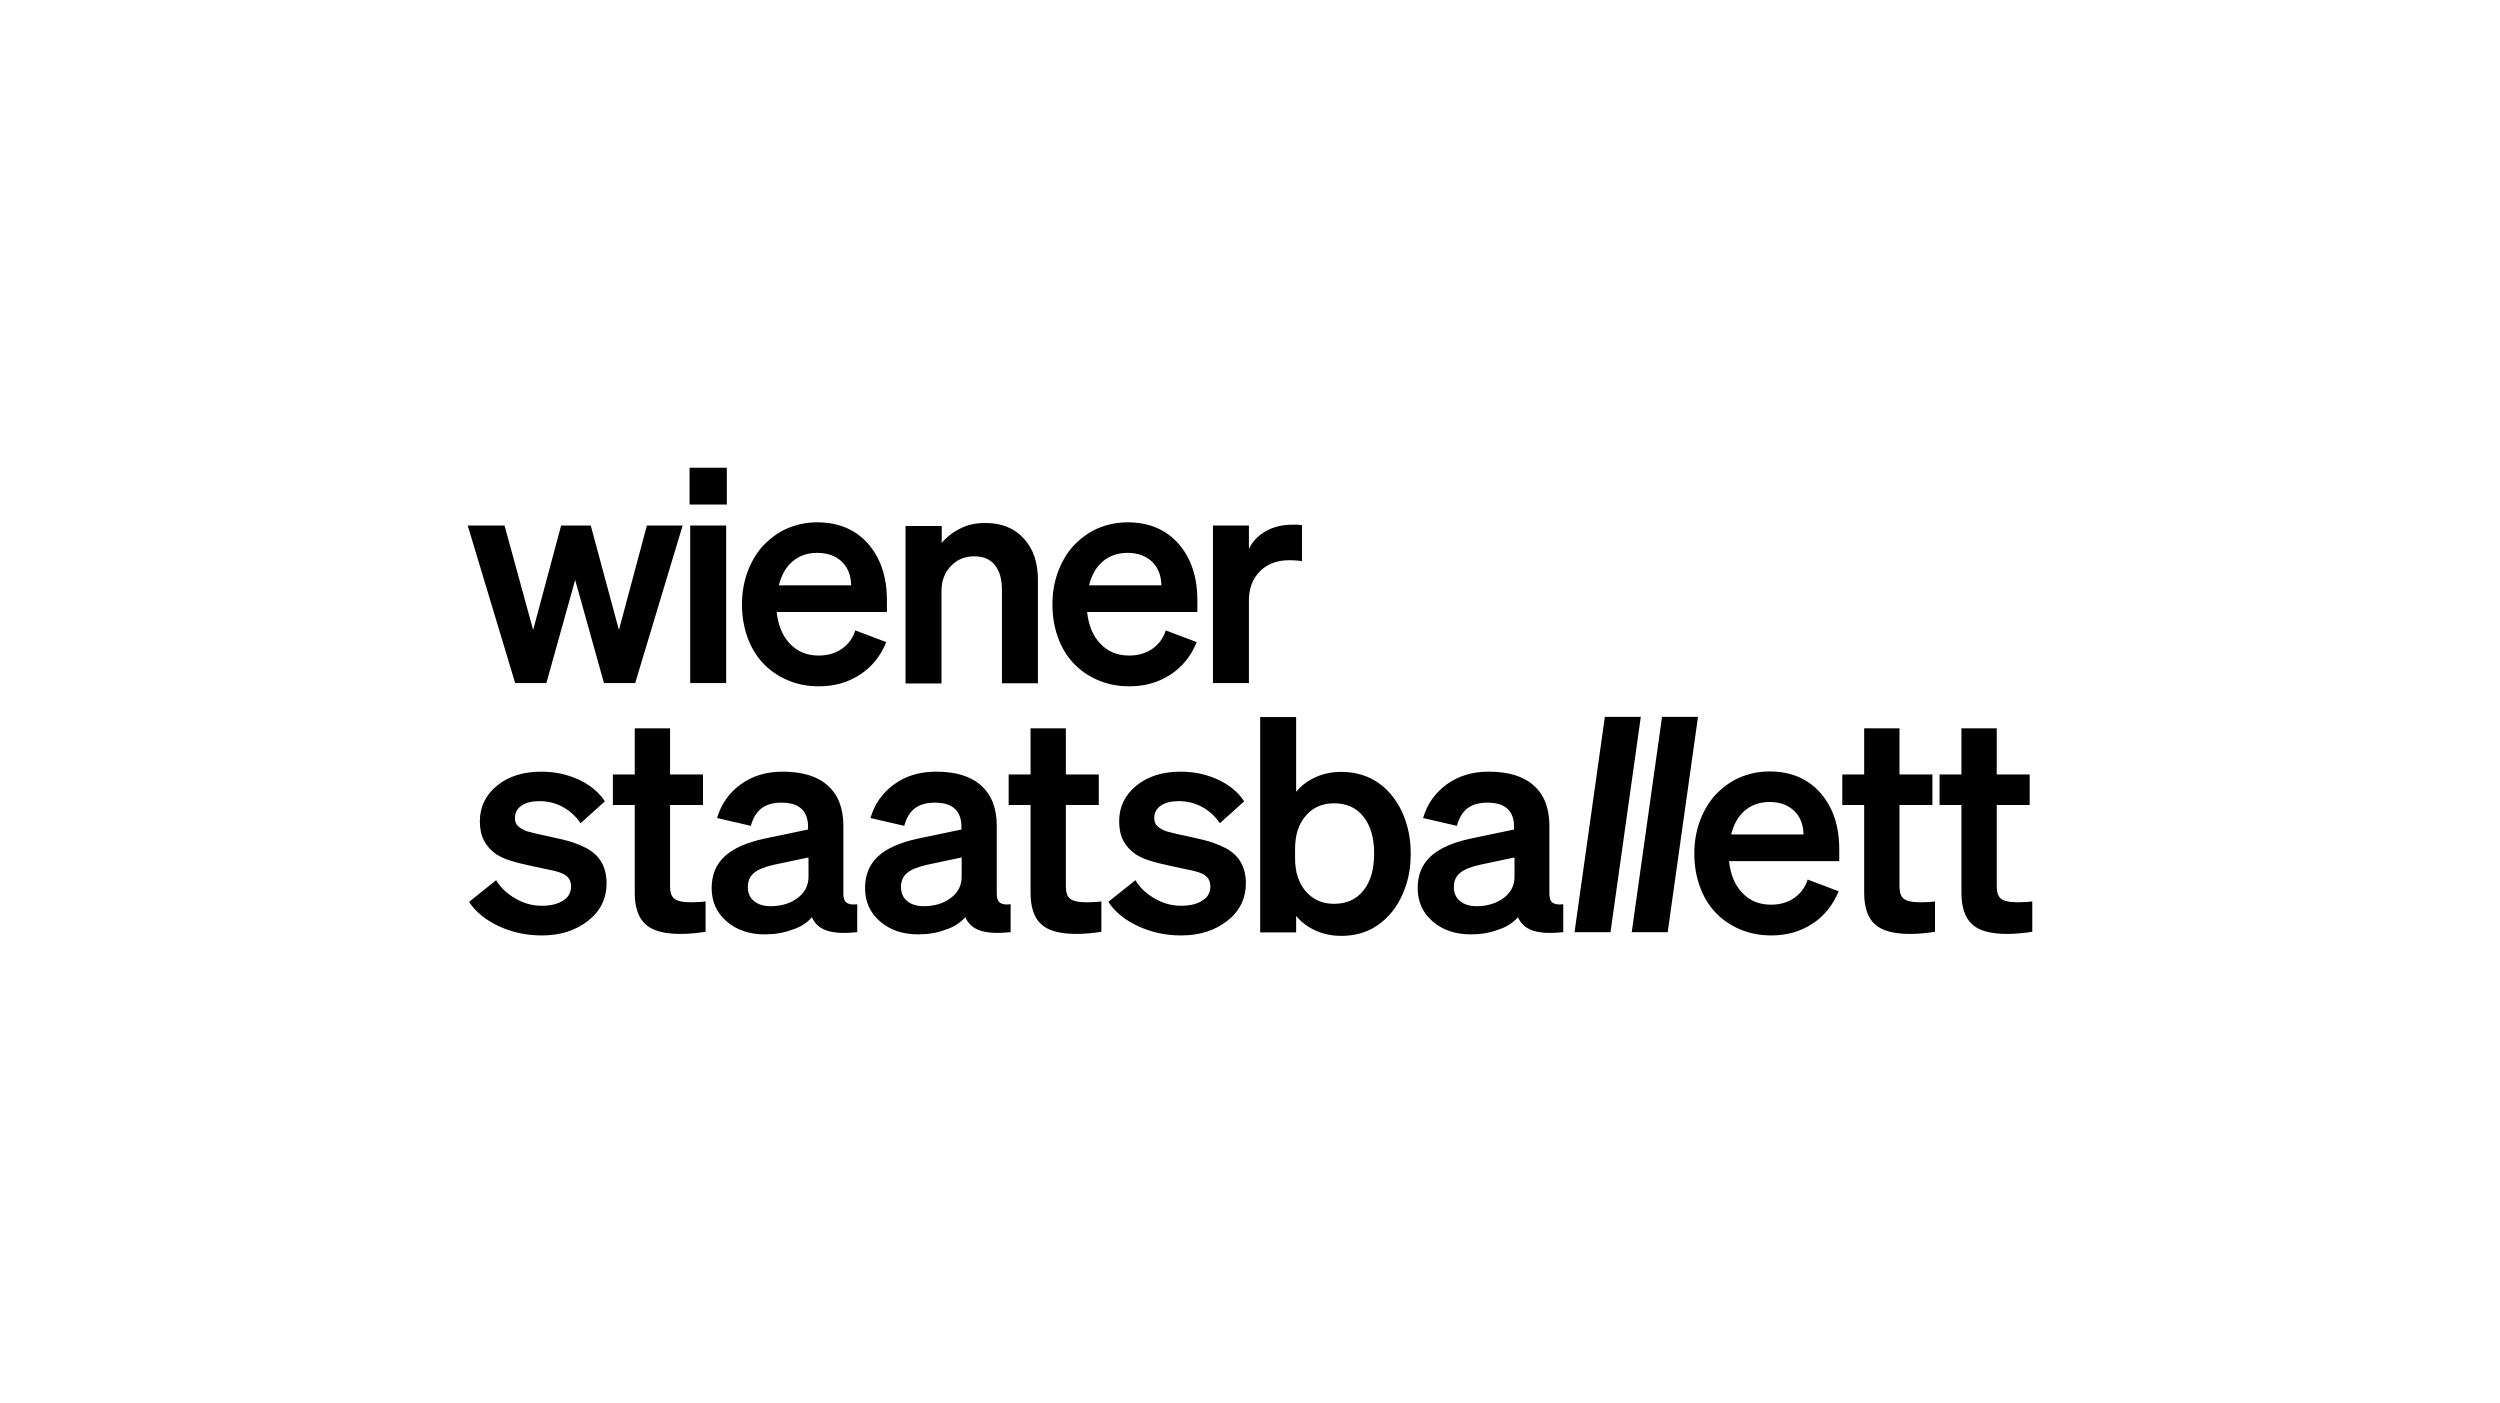
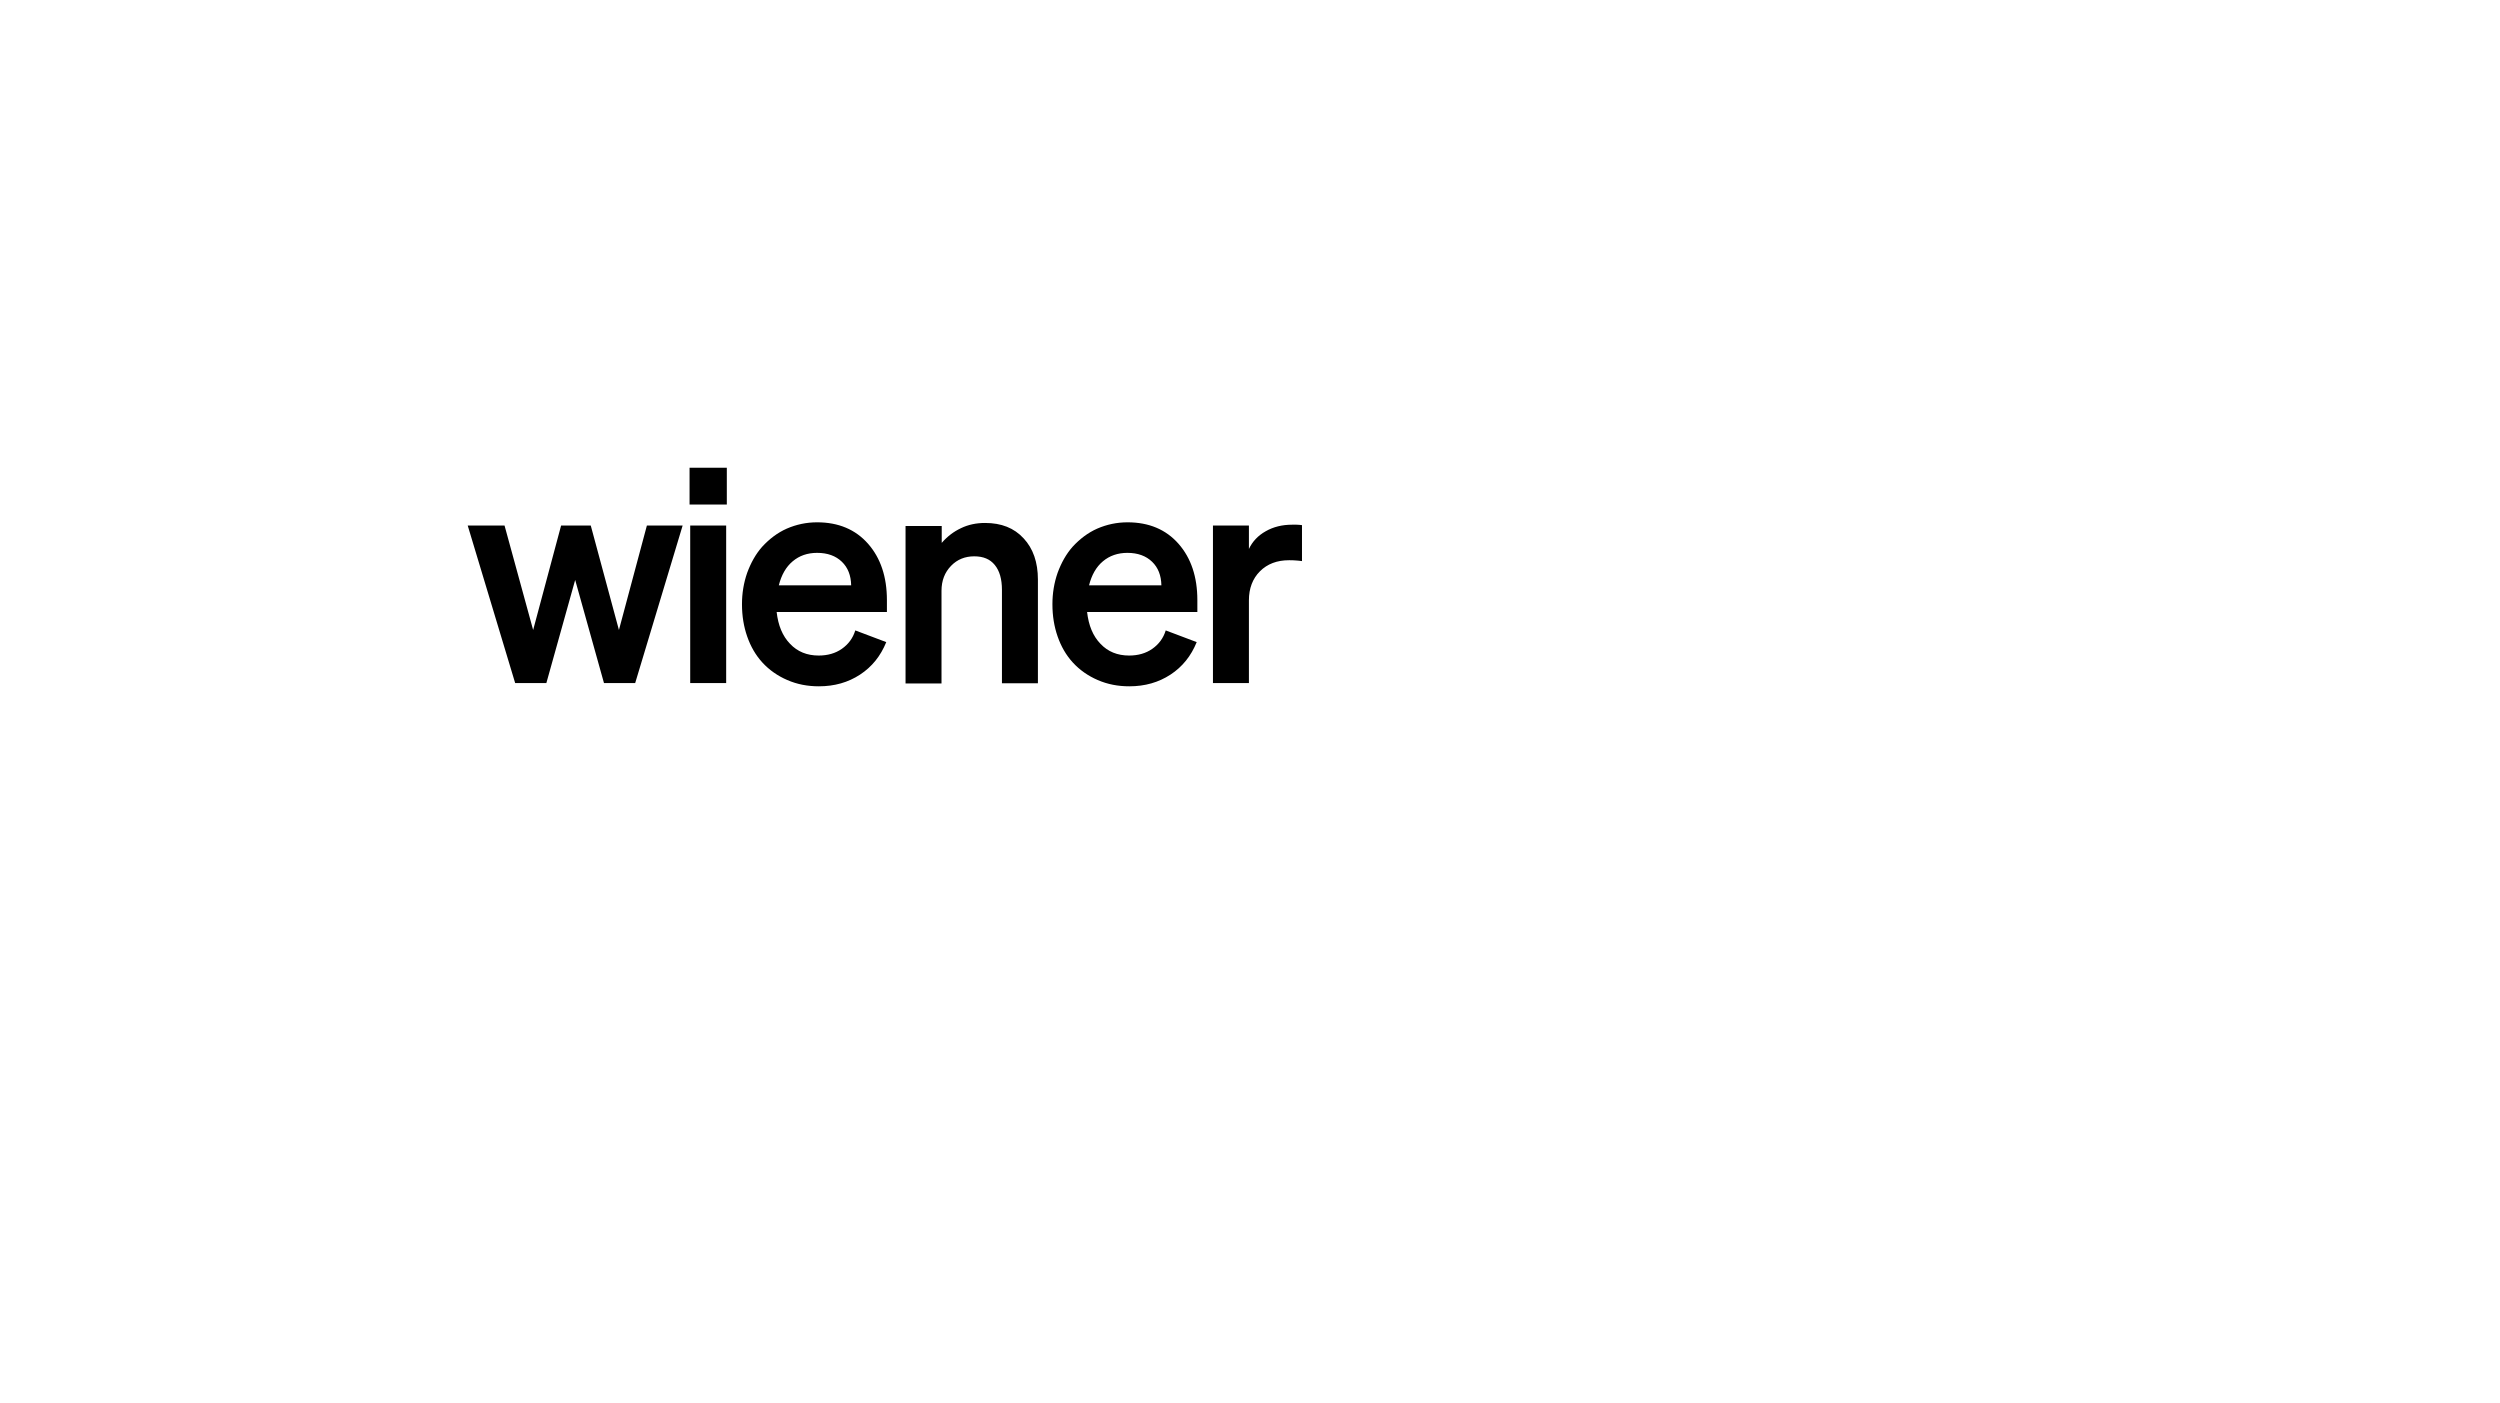
<svg xmlns="http://www.w3.org/2000/svg" id="Wiener_Staatsballett_Logo" x="0px" y="0px" viewBox="0 0 1154 647.7" style="enable-background:new 0 0 1154 647.7;" xml:space="preserve">
  <g>
-     <path d="M250.1,431.8c8.6,0,15.7-2.3,21.4-6.8c5.7-4.5,8.5-10.3,8.5-17.3c0-3.7-0.8-6.9-2.3-9.6s-3.9-4.9-7-6.6  c-1.8-0.9-3.8-1.8-6.1-2.6c-2.3-0.8-6.5-1.8-12.5-3.1c-3-0.6-5.1-1.1-6.2-1.4c-1.1-0.3-2-0.5-2.7-0.7c-1.9-0.7-3.3-1.6-4.2-2.5  s-1.3-2.1-1.3-3.6c0-2.4,1-4.3,3-5.7c2-1.4,4.8-2.1,8.2-2.1c4,0,7.6,0.9,10.9,2.7c3.3,1.8,6,4.3,8.2,7.5l11.2-10.1  c-2.7-4.2-6.7-7.5-12-10c-5.4-2.5-11.1-3.7-17.3-3.7c-8.3,0-15.1,2.1-20.4,6.4c-5.3,4.3-8,9.8-8,16.5c0,3.4,0.6,6.4,1.9,8.9  c1.3,2.5,3.2,4.6,5.8,6.4c1.8,1.1,3.8,2.1,6.2,2.8c2.4,0.8,6,1.7,10.7,2.7c3,0.6,5.3,1.2,7.1,1.5c1.8,0.4,3,0.6,3.5,0.8  c2.6,0.7,4.4,1.6,5.4,2.7s1.5,2.5,1.5,4.2c0,2.9-1.2,5.1-3.7,6.6c-2.4,1.6-5.7,2.4-9.9,2.4s-8.2-1.1-12-3.3c-3.9-2.2-6.9-5-9-8.5  l-12.5,10c3.1,4.7,7.7,8.4,13.7,11.2C236.4,430.4,243,431.8,250.1,431.8L250.1,431.8z M314.2,431.1c1.9,0,3.9-0.1,6-0.3  c2-0.2,3.9-0.4,5.5-0.7v-14c-1.6,0.2-2.8,0.3-3.7,0.3c-0.9,0-1.9,0.1-3,0.1c-3.9,0-6.5-0.6-7.8-1.7s-1.9-3-1.9-5.5v-37.7h15.2  v-14.1h-15.2v-21.3H293v21.3h-10.1v14.1H293V412c0,6.7,1.6,11.6,4.9,14.6C301.1,429.6,306.5,431.1,314.2,431.1L314.2,431.1z   M374.8,423.4c1.3,3,3.6,5.1,7,6.2s8,1.3,13.9,0.7v-12.9c-2.3,0.3-3.9,0-4.9-0.7s-1.5-2.1-1.5-4.2v-31.3c0-8.1-2.4-14.3-7.2-18.6  c-4.8-4.3-11.7-6.4-20.8-6.4c-7.5,0-13.9,1.9-19.3,5.8s-9.1,9.1-11,15.6l15.6,3.6c1-3.7,2.7-6.4,4.9-8.1c2.3-1.7,5.3-2.6,9.1-2.6  c4.2,0,7.3,0.9,9.3,2.8c2.1,1.9,3.1,4.7,3.1,8.4v1.2l-20.1,4.2c-8.3,1.8-14.4,4.5-18.4,8.2s-6,8.6-6,14.6c0,6.3,2.3,11.4,6.9,15.4  s10.5,6,17.6,6c4.6,0,8.8-0.7,12.5-2.1C369.5,428,372.5,426,374.8,423.4L374.8,423.4z M355.7,418.3c-3.2,0-5.8-0.8-7.7-2.4  c-1.9-1.6-2.8-3.7-2.8-6.5c0-2.7,0.9-4.8,2.8-6.4c1.8-1.6,5-2.9,9.6-3.9l15.6-3.3v8.9c0,4.1-1.7,7.3-5,9.8  C364.9,417,360.7,418.3,355.7,418.3L355.7,418.3z M445.6,423.4c1.3,3,3.6,5.1,7,6.2s8,1.3,13.9,0.7v-12.9c-2.3,0.3-3.9,0-4.9-0.7  s-1.5-2.1-1.5-4.2v-31.3c0-8.1-2.4-14.3-7.2-18.6c-4.8-4.3-11.7-6.4-20.8-6.4c-7.5,0-13.9,1.9-19.3,5.8s-9.1,9.1-11,15.6l15.6,3.6  c1-3.7,2.7-6.4,4.9-8.1c2.3-1.7,5.3-2.6,9.1-2.6c4.2,0,7.3,0.9,9.3,2.8c2.1,1.9,3.1,4.7,3.1,8.4v1.2l-20.1,4.2  c-8.3,1.8-14.4,4.5-18.4,8.2s-6,8.6-6,14.6c0,6.3,2.3,11.4,6.9,15.4s10.5,6,17.6,6c4.6,0,8.8-0.7,12.5-2.1  C440.2,428,443.2,426,445.6,423.4L445.6,423.4z M426.4,418.3c-3.2,0-5.8-0.8-7.7-2.4c-1.9-1.6-2.8-3.7-2.8-6.5  c0-2.7,0.9-4.8,2.8-6.4c1.8-1.6,5-2.9,9.6-3.9l15.6-3.3v8.9c0,4.1-1.7,7.3-5,9.8S431.4,418.3,426.4,418.3L426.4,418.3z   M496.9,431.1c1.9,0,3.9-0.1,6-0.3c2-0.2,3.9-0.4,5.5-0.7v-14c-1.6,0.2-2.8,0.3-3.7,0.3c-0.9,0-1.9,0.1-3,0.1  c-3.9,0-6.5-0.6-7.8-1.7s-1.9-3-1.9-5.5v-37.7h15.2v-14.1H492v-21.3h-16.3v21.3h-10.1v14.1h10.1V412c0,6.7,1.6,11.6,4.9,14.6  C483.8,429.6,489.2,431.1,496.9,431.1L496.9,431.1z M545.2,431.8c8.6,0,15.7-2.3,21.4-6.8s8.5-10.3,8.5-17.3c0-3.7-0.8-6.9-2.3-9.6  s-3.9-4.9-7-6.6c-1.8-0.9-3.8-1.8-6.1-2.6c-2.3-0.8-6.5-1.8-12.5-3.1c-3-0.6-5.1-1.1-6.2-1.4c-1.1-0.3-2-0.5-2.7-0.7  c-1.9-0.7-3.3-1.6-4.2-2.5s-1.3-2.1-1.3-3.6c0-2.4,1-4.3,3-5.7c2-1.4,4.8-2.1,8.2-2.1c4,0,7.6,0.9,10.9,2.7c3.3,1.8,6,4.3,8.2,7.5  l11.2-10.1c-2.7-4.2-6.7-7.5-12-10c-5.4-2.5-11.1-3.7-17.3-3.7c-8.3,0-15.1,2.1-20.4,6.4c-5.3,4.3-8,9.8-8,16.5  c0,3.4,0.6,6.4,1.9,8.9c1.3,2.5,3.2,4.6,5.8,6.4c1.8,1.1,3.8,2.1,6.2,2.8c2.4,0.8,6,1.7,10.7,2.7c3,0.6,5.3,1.2,7.1,1.5  c1.8,0.4,3,0.6,3.5,0.8c2.6,0.7,4.4,1.6,5.4,2.7s1.5,2.5,1.5,4.2c0,2.9-1.2,5.1-3.7,6.6c-2.4,1.6-5.7,2.4-9.9,2.4s-8.2-1.1-12-3.3  c-3.9-2.2-6.9-5-9-8.5l-12.5,10c3.1,4.7,7.7,8.4,13.7,11.2C531.6,430.4,538.1,431.8,545.2,431.8L545.2,431.8z M643.1,420.2  c2.6-3.4,4.6-7.4,6-11.8c1.4-4.5,2.1-9.2,2.1-14.3c0-5.1-0.7-9.9-2.1-14.3c-1.4-4.5-3.4-8.4-6-11.8c-2.9-3.8-6.3-6.7-10.4-8.7  c-4.1-2-8.6-3-13.5-3c-4.3,0-8.3,0.8-11.8,2.4c-3.6,1.6-6.6,3.8-9.1,6.8V331h-16.6v99.4h16.6v-7.6c2.5,3,5.5,5.2,9.1,6.8  c3.6,1.6,7.5,2.4,11.8,2.4c4.9,0,9.4-1,13.5-3C636.7,426.9,640.2,424,643.1,420.2L643.1,420.2z M615.8,370.8  c5.8,0,10.4,2.1,13.6,6.2c3.3,4.2,4.9,9.8,4.9,17s-1.6,12.9-4.9,17c-3.3,4.2-7.8,6.2-13.6,6.2c-5.4,0-9.7-1.9-13-5.7  c-3.3-3.8-5-8.9-5-15.3V392c0-6.5,1.6-11.6,4.9-15.4C606,372.7,610.4,370.8,615.8,370.8L615.8,370.8z M700.7,423.4  c1.3,3,3.6,5.1,7,6.2s8,1.3,13.9,0.7v-12.9c-2.3,0.3-3.9,0-4.9-0.7s-1.5-2.1-1.5-4.2v-31.3c0-8.1-2.4-14.3-7.2-18.6  c-4.8-4.3-11.7-6.4-20.8-6.4c-7.5,0-13.9,1.9-19.3,5.8c-5.4,3.9-9.1,9.1-11,15.6l15.6,3.6c1-3.7,2.7-6.4,4.9-8.1  c2.3-1.7,5.3-2.6,9.1-2.6c4.2,0,7.3,0.9,9.3,2.8c2.1,1.9,3.1,4.7,3.1,8.4v1.2l-20.1,4.2c-8.3,1.8-14.4,4.5-18.4,8.2s-6,8.6-6,14.6  c0,6.3,2.3,11.4,6.9,15.4c4.6,4,10.5,6,17.6,6c4.6,0,8.8-0.7,12.5-2.1C695.3,428,698.4,426,700.7,423.4L700.7,423.4z M681.6,418.3  c-3.2,0-5.8-0.8-7.7-2.4s-2.8-3.7-2.8-6.5c0-2.7,0.9-4.8,2.8-6.4c1.8-1.6,5-2.9,9.6-3.9l15.6-3.3v8.9c0,4.1-1.7,7.3-5,9.8  C690.7,417,686.5,418.3,681.6,418.3L681.6,418.3z M740.8,330.9l-14,99.4h16.6l14-99.4H740.8L740.8,330.9z M767.2,330.9l-14,99.4  h16.6l14-99.4H767.2L767.2,330.9z M817.6,431.8c7.2,0,13.5-1.8,19-5.4s9.5-8.6,12.1-15l-14.3-5.4c-1.1,3.6-3.2,6.4-6.2,8.5  s-6.6,3.1-10.7,3.1c-5.4,0-9.8-1.8-13.2-5.4c-3.5-3.6-5.5-8.5-6.2-14.7H849V392c0-10.7-2.9-19.4-8.7-26s-13.7-9.9-23.5-9.9  c-5,0-9.6,1-14,2.9c-4.3,1.9-8.1,4.8-11.4,8.4c-3,3.4-5.2,7.4-6.9,12c-1.6,4.6-2.4,9.4-2.4,14.5c0,5.4,0.8,10.3,2.4,14.9  c1.6,4.6,3.9,8.6,7,12c3.2,3.5,7.1,6.2,11.5,8.1C807.7,430.9,812.5,431.8,817.6,431.8L817.6,431.8z M816.8,370.2  c4.8,0,8.6,1.4,11.4,4.1c2.8,2.7,4.2,6.3,4.3,10.9h-33.4c1.2-4.8,3.3-8.5,6.4-11.1C808.6,371.5,812.4,370.2,816.8,370.2  L816.8,370.2z M881.7,431.1c1.9,0,3.9-0.1,6-0.3c2-0.2,3.9-0.4,5.5-0.7v-14c-1.6,0.2-2.8,0.3-3.7,0.3s-1.9,0.1-3,0.1  c-3.9,0-6.5-0.6-7.8-1.7s-1.9-3-1.9-5.5v-37.7H892v-14.1h-15.2v-21.3h-16.3v21.3h-10.1v14.1h10.1V412c0,6.7,1.6,11.6,4.9,14.6  C868.6,429.6,874.1,431.1,881.7,431.1L881.7,431.1z M926.6,431.1c1.9,0,3.9-0.1,6-0.3c2-0.2,3.9-0.4,5.5-0.7v-14  c-1.6,0.2-2.8,0.3-3.7,0.3s-1.9,0.1-3,0.1c-3.9,0-6.5-0.6-7.8-1.7s-1.9-3-1.9-5.5v-37.7h15.2v-14.1h-15.2v-21.3h-16.3v21.3h-10.1  v14.1h10.1V412c0,6.7,1.6,11.6,4.9,14.6C913.4,429.6,918.9,431.1,926.6,431.1L926.6,431.1z" />
    <path d="M246.1,290.8l-13.2-48.2h-17l21.9,72.7h14.4l13.3-47.6l13.3,47.6h14.4l21.9-72.7h-16.5l-12.9,48.2l-13-48.2H259  L246.1,290.8L246.1,290.8z M335.5,232.9v-17h-17.2v17H335.5L335.5,232.9z M318.6,242.6v72.7h16.6v-72.7L318.6,242.6L318.6,242.6z   M378,316.8c7.2,0,13.5-1.8,19-5.4s9.5-8.6,12.1-15l-14.3-5.4c-1.1,3.6-3.2,6.4-6.2,8.5s-6.6,3.1-10.7,3.1c-5.4,0-9.8-1.8-13.2-5.4  c-3.5-3.6-5.5-8.5-6.2-14.7h50.9V277c0-10.7-2.9-19.4-8.7-26c-5.8-6.6-13.7-9.9-23.5-9.9c-5,0-9.6,1-14,2.9  c-4.3,1.9-8.1,4.8-11.4,8.4c-3,3.4-5.2,7.4-6.9,12c-1.6,4.6-2.4,9.4-2.4,14.5c0,5.4,0.8,10.3,2.4,14.9s3.9,8.6,7,12  c3.2,3.5,7.1,6.2,11.5,8.1C368,315.9,372.8,316.8,378,316.8L378,316.8z M377.2,255.2c4.8,0,8.6,1.4,11.4,4.1  c2.8,2.7,4.2,6.3,4.3,10.9h-33.4c1.2-4.8,3.3-8.5,6.4-11.1C369,256.5,372.7,255.2,377.2,255.2L377.2,255.2z M434.6,315.3v-42.6  c0-4.7,1.5-8.5,4.4-11.5s6.5-4.4,10.7-4.4s7.3,1.3,9.5,4s3.3,6.5,3.3,11.5v43.1h16.6v-47.9c0-7.9-2.2-14.3-6.6-19  c-4.4-4.8-10.3-7.1-17.8-7.1c-4.1,0-7.8,0.8-11.1,2.4c-3.4,1.6-6.3,3.8-8.9,6.8v-7.8H418v72.7h16.6V315.3z M521.3,316.8  c7.2,0,13.5-1.8,19-5.4s9.5-8.6,12.1-15l-14.3-5.4c-1.1,3.6-3.2,6.4-6.2,8.5s-6.6,3.1-10.7,3.1c-5.4,0-9.8-1.8-13.2-5.4  c-3.5-3.6-5.5-8.5-6.2-14.7h50.9V277c0-10.7-2.9-19.4-8.7-26s-13.7-9.9-23.5-9.9c-5,0-9.6,1-14,2.9c-4.3,1.9-8.1,4.8-11.4,8.4  c-3,3.4-5.2,7.4-6.9,12c-1.6,4.6-2.4,9.4-2.4,14.5c0,5.4,0.8,10.3,2.4,14.9s3.9,8.6,7,12c3.2,3.5,7.1,6.2,11.5,8.1  C511.3,315.9,516.1,316.8,521.3,316.8L521.3,316.8z M520.4,255.2c4.8,0,8.6,1.4,11.4,4.1c2.8,2.7,4.2,6.3,4.3,10.9h-33.4  c1.2-4.8,3.3-8.5,6.4-11.1C512.2,256.5,516,255.2,520.4,255.2L520.4,255.2z M596.4,242.2c-4.5,0-8.6,1-12.1,3  c-3.6,2-6.2,4.8-7.8,8.2v-10.8h-16.6v72.7h16.6v-38.2c0-5.5,1.7-10,5.1-13.4c3.4-3.4,7.9-5.1,13.4-5.1c1.1,0,2.1,0,3,0.1  c0.9,0,1.9,0.2,3,0.3v-16.6c-0.9-0.1-1.8-0.2-2.5-0.2C597.9,242.2,597.2,242.2,596.4,242.2L596.4,242.2z" />
  </g>
</svg>